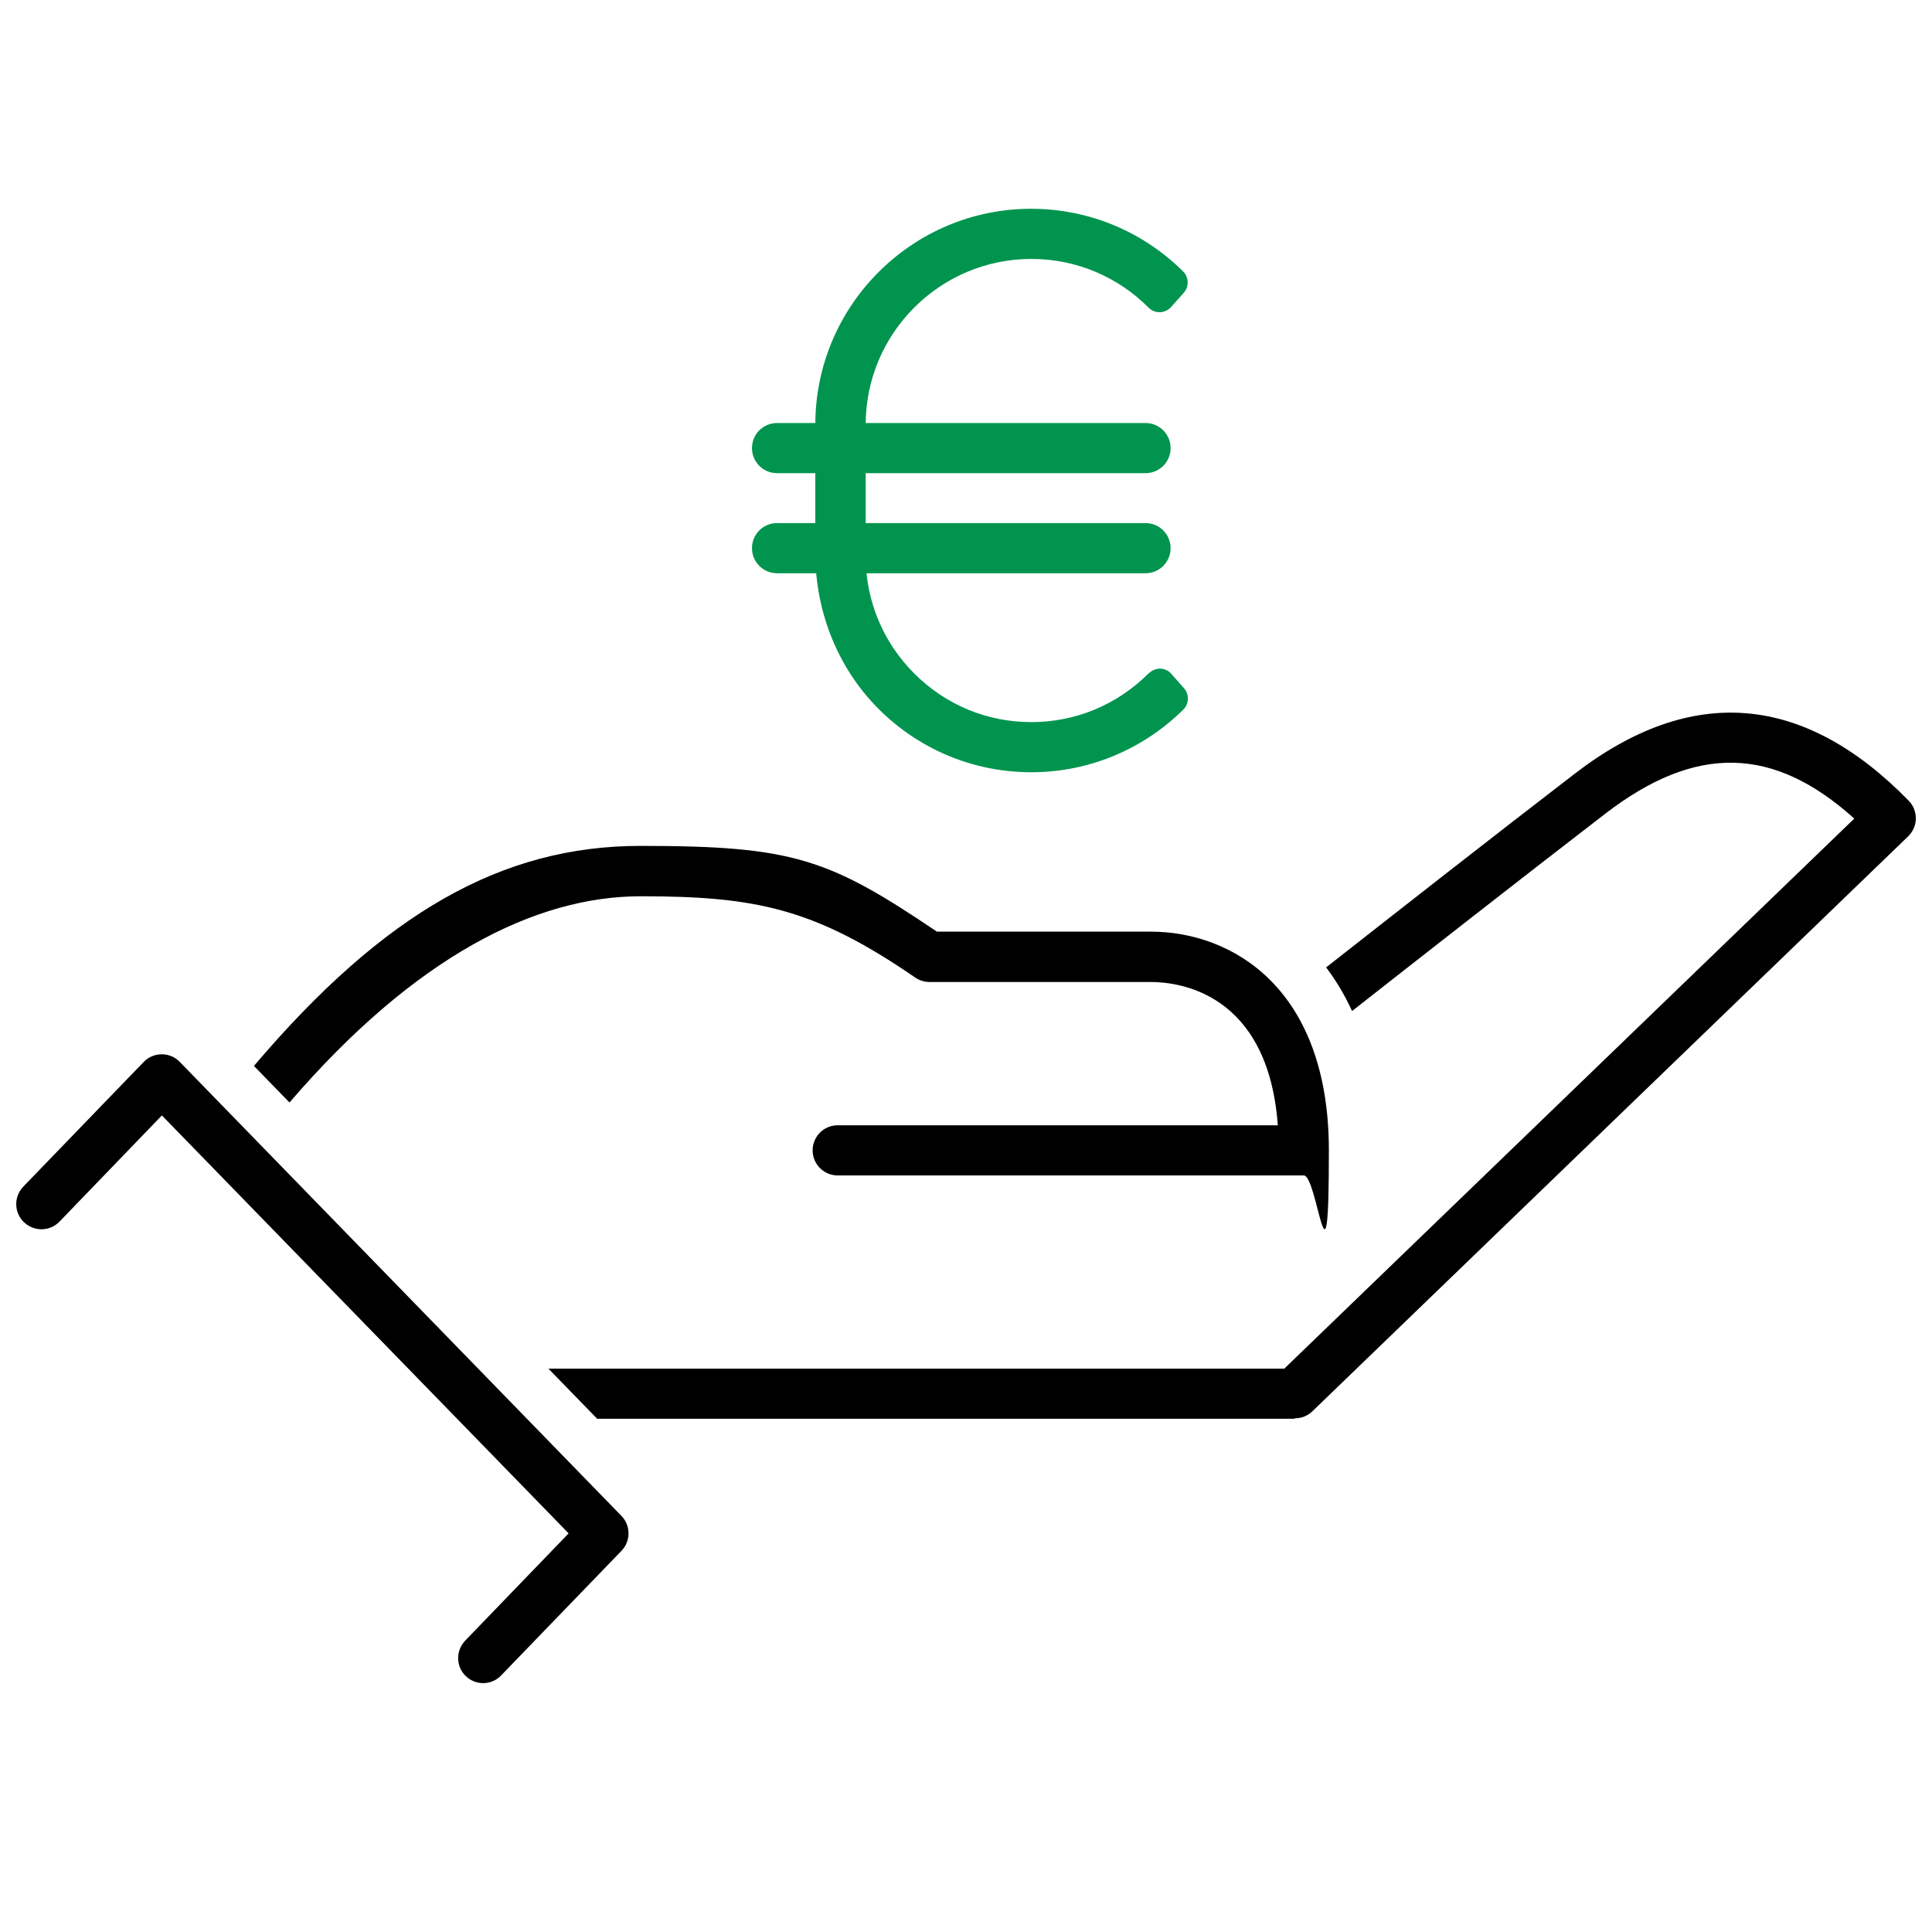
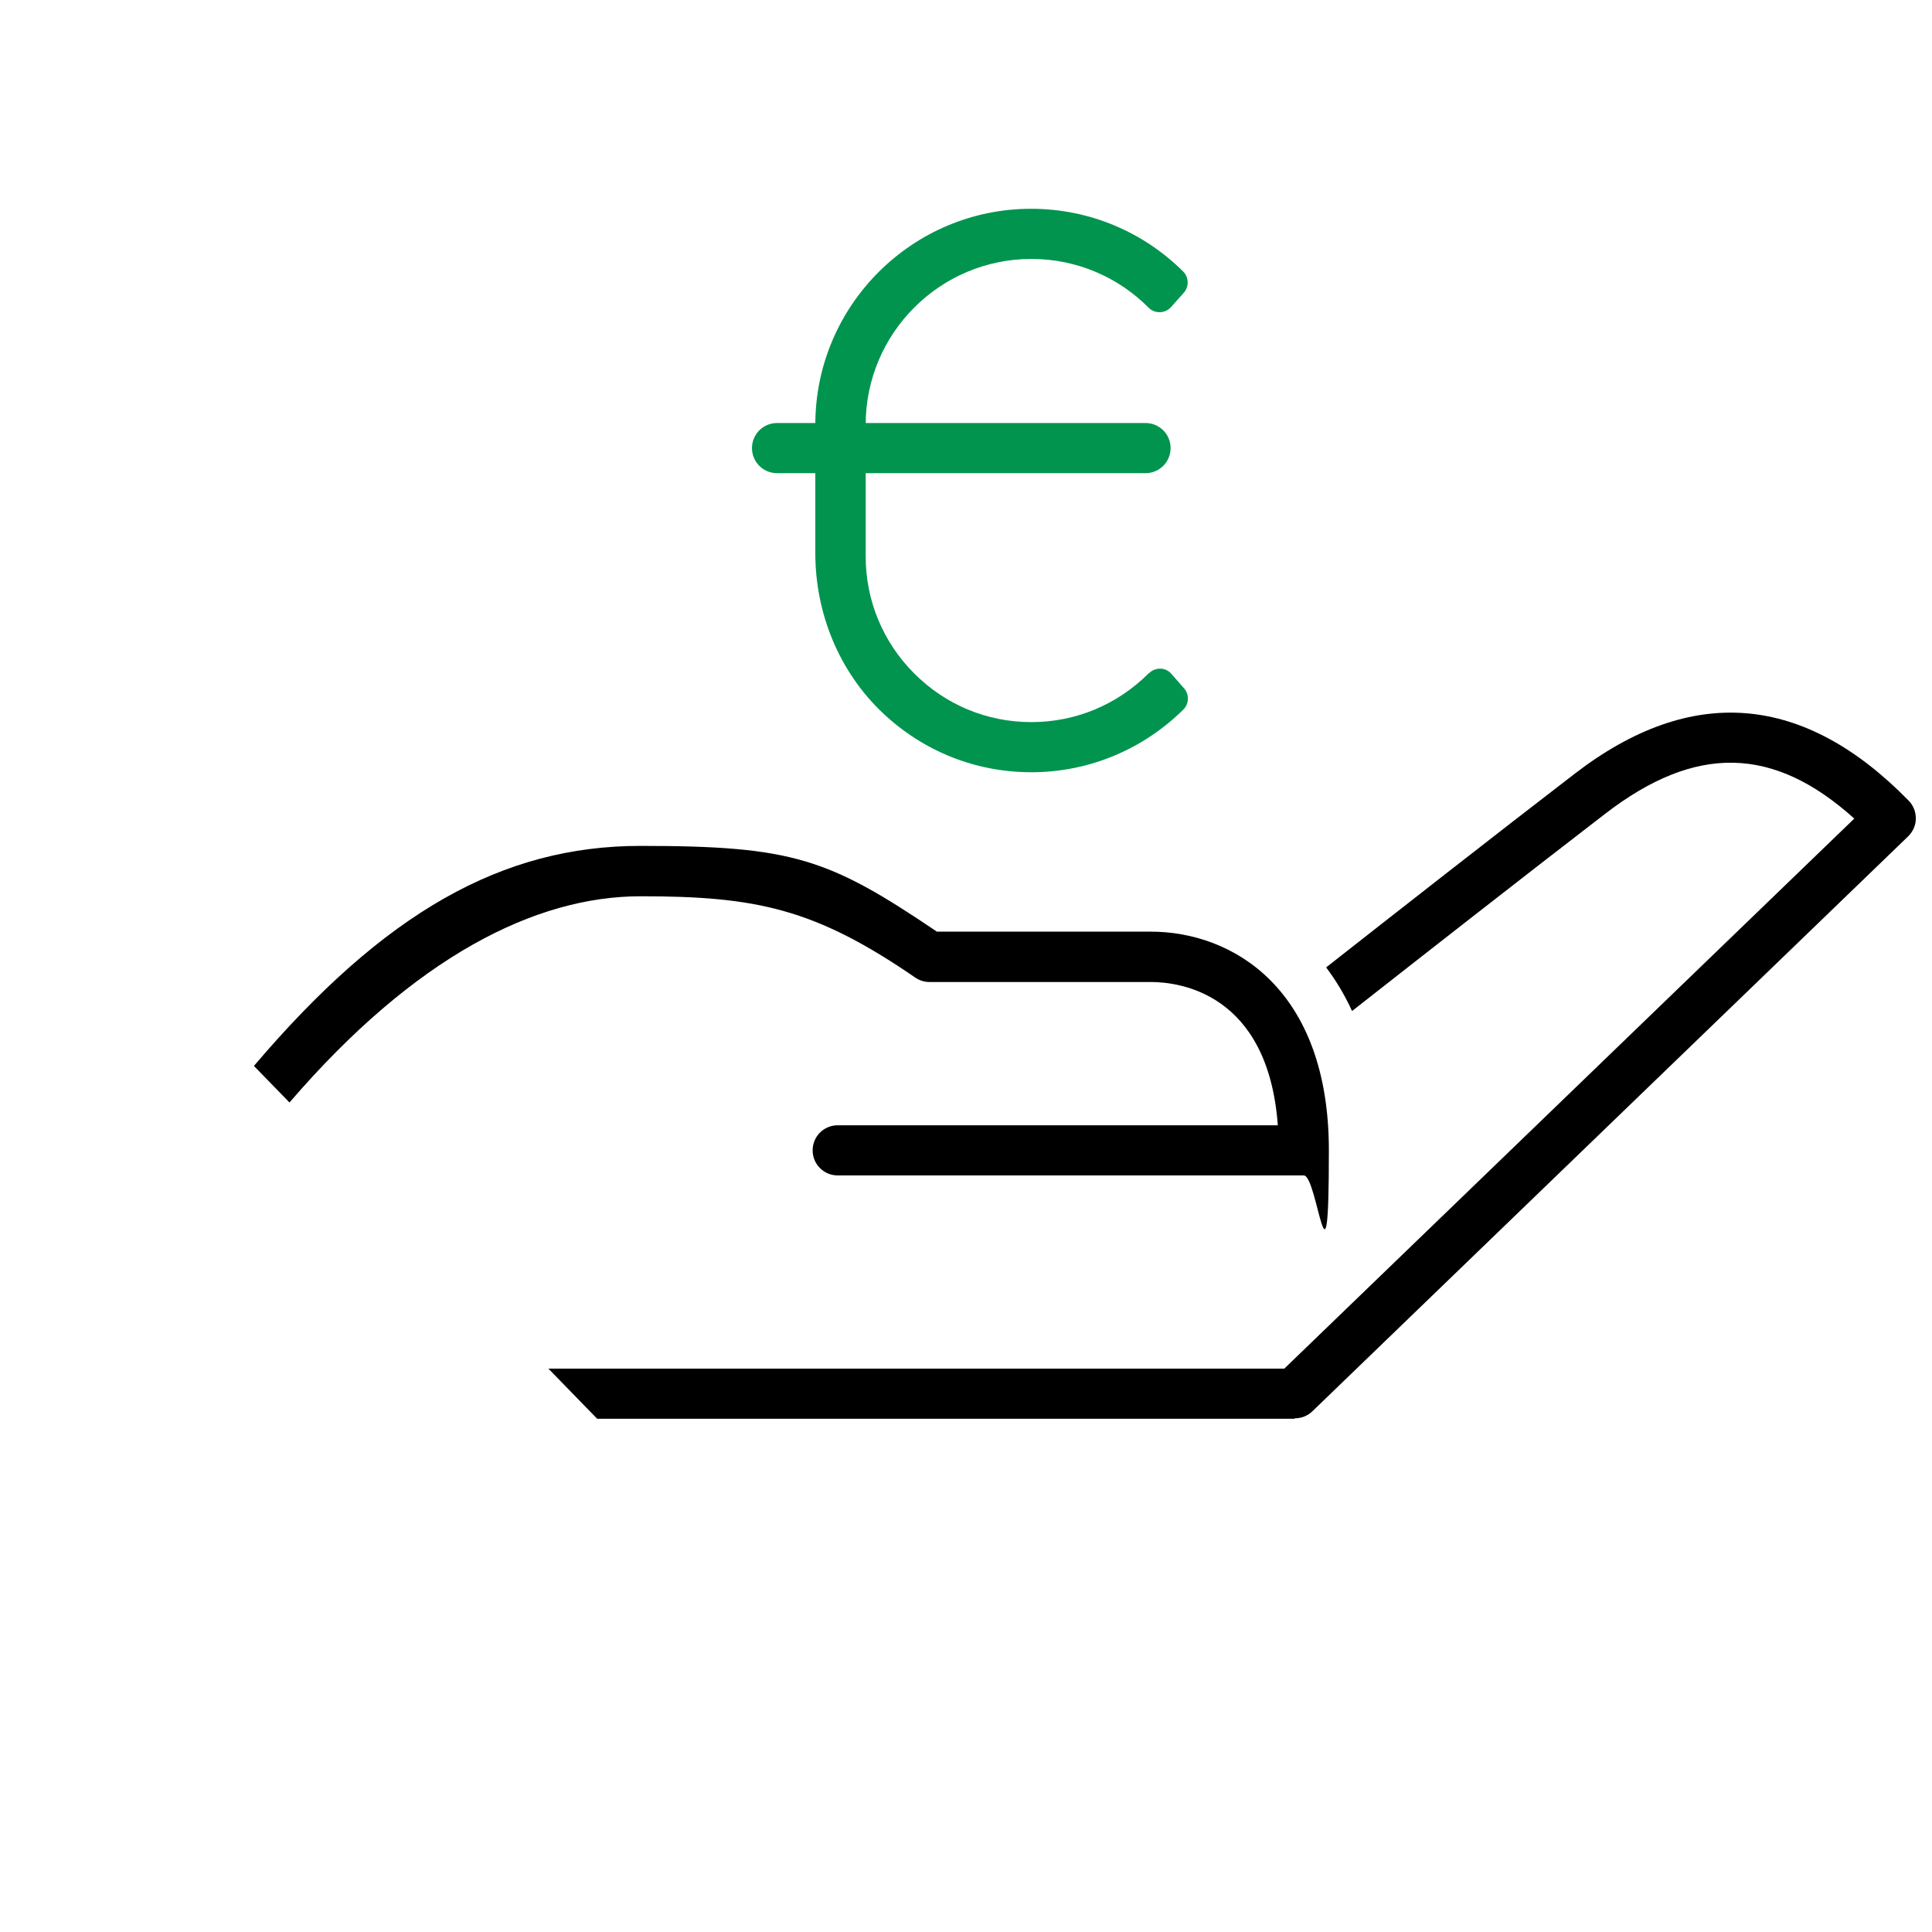
<svg xmlns="http://www.w3.org/2000/svg" version="1.1" id="Ebene_1" x="0px" y="0px" width="810px" height="810px" viewBox="0 0 810 810" enable-background="new 0 0 810 810" xml:space="preserve">
  <g>
-     <path d="M202.644,705.665c-2.63,0-5.254-0.938-7.322-2.908c-4.224-4.038-4.316-10.7-0.278-14.924l43.359-44.958L67.869,467.648   l-42.896,44.488c-4.032,4.224-10.701,4.316-14.925,0.28c-4.223-4.034-4.315-10.697-0.278-14.92l50.491-52.279   c1.976-2.063,4.693-3.192,7.607-3.192c2.816,0,5.532,1.128,7.508,3.192l185.174,190.341c3.945,4.034,3.945,10.604,0,14.641   l-50.491,52.275c-2.068,2.16-4.792,3.192-7.607,3.192h0.191V705.665z" />
    <path fill="#00944F" d="M480.266,198.376H325.78c-5.817,0-10.51-4.693-10.51-10.51c0-5.823,4.693-10.516,10.51-10.516h154.485   c5.82,0,10.514,4.693,10.514,10.516C490.78,193.683,486.088,198.376,480.266,198.376z" />
-     <path fill="#00944F" d="M480.266,240.333H325.78c-5.817,0-10.51-4.693-10.51-10.516c0-5.817,4.693-10.51,10.51-10.51h154.485   c5.82,0,10.514,4.693,10.514,10.51C490.78,235.64,486.088,240.333,480.266,240.333z" />
    <path fill="#00944F" d="M481.487,282.377c-13.14,13.14-30.596,20.37-49.088,20.37c-18.582,0-35.945-7.23-49.085-20.37   c-13.14-13.14-20.37-30.596-20.37-49.083v-55.283c0-38.295,31.163-69.453,69.454-69.453c19.24,0,36.604,7.787,49.181,20.457   c2.63,2.63,6.946,2.445,9.386-0.278l5.352-6.008c2.25-2.532,2.157-6.477-0.283-8.917c-16.332-16.24-38.857-26.279-63.729-26.279   c-49.929,0-90.478,40.642-90.478,90.478v53.875c0,25.242,9.953,49.744,28.347,67.107c16.894,15.956,38.857,24.773,62.225,24.773   c24.778,0,47.304-10.04,63.729-26.28c2.439-2.438,2.536-6.378,0.283-8.916l-5.352-6.101c-2.438-2.815-6.755-2.815-9.385-0.185   L481.487,282.377z" />
    <path d="M482.426,390.594h-89.632c-45.427-30.694-60.444-35.949-124.266-35.949c-57.919,0-107.336,27.832-162.067,92.255   l14.908,15.323c52.582-61.101,103.046-86.46,147.252-86.46c48.434,0,73.022,5.162,115.072,34.072   c1.779,1.217,3.847,1.877,6.002,1.877h92.825c11.824,0,49.088,4.502,53.218,60.067H351.214c-5.817,0-10.51,4.692-10.51,10.51   c0,5.821,4.693,10.514,10.51,10.514h195.41c5.817,0,10.511,57.155,10.511-10.514S516.869,390.594,482.426,390.594z" />
    <path d="M800.221,335.688c-44.021-45.05-91.133-48.897-139.938-11.355c-31.903,24.501-76.502,59.427-104.296,81.253   c3.922,5.191,7.639,11.24,10.872,18.289c27.56-21.644,73.591-57.675,106.188-82.747c37.826-29.095,70.392-28.527,104.369,2.068   L538.456,573.798H229.918l20.454,21.025h292.308l0.189-0.187c2.723,0,5.348-1.034,7.319-2.912l249.845-241.11   c1.971-1.976,3.192-4.6,3.192-7.416C803.227,340.383,802.19,337.659,800.221,335.688z" />
  </g>
</svg>